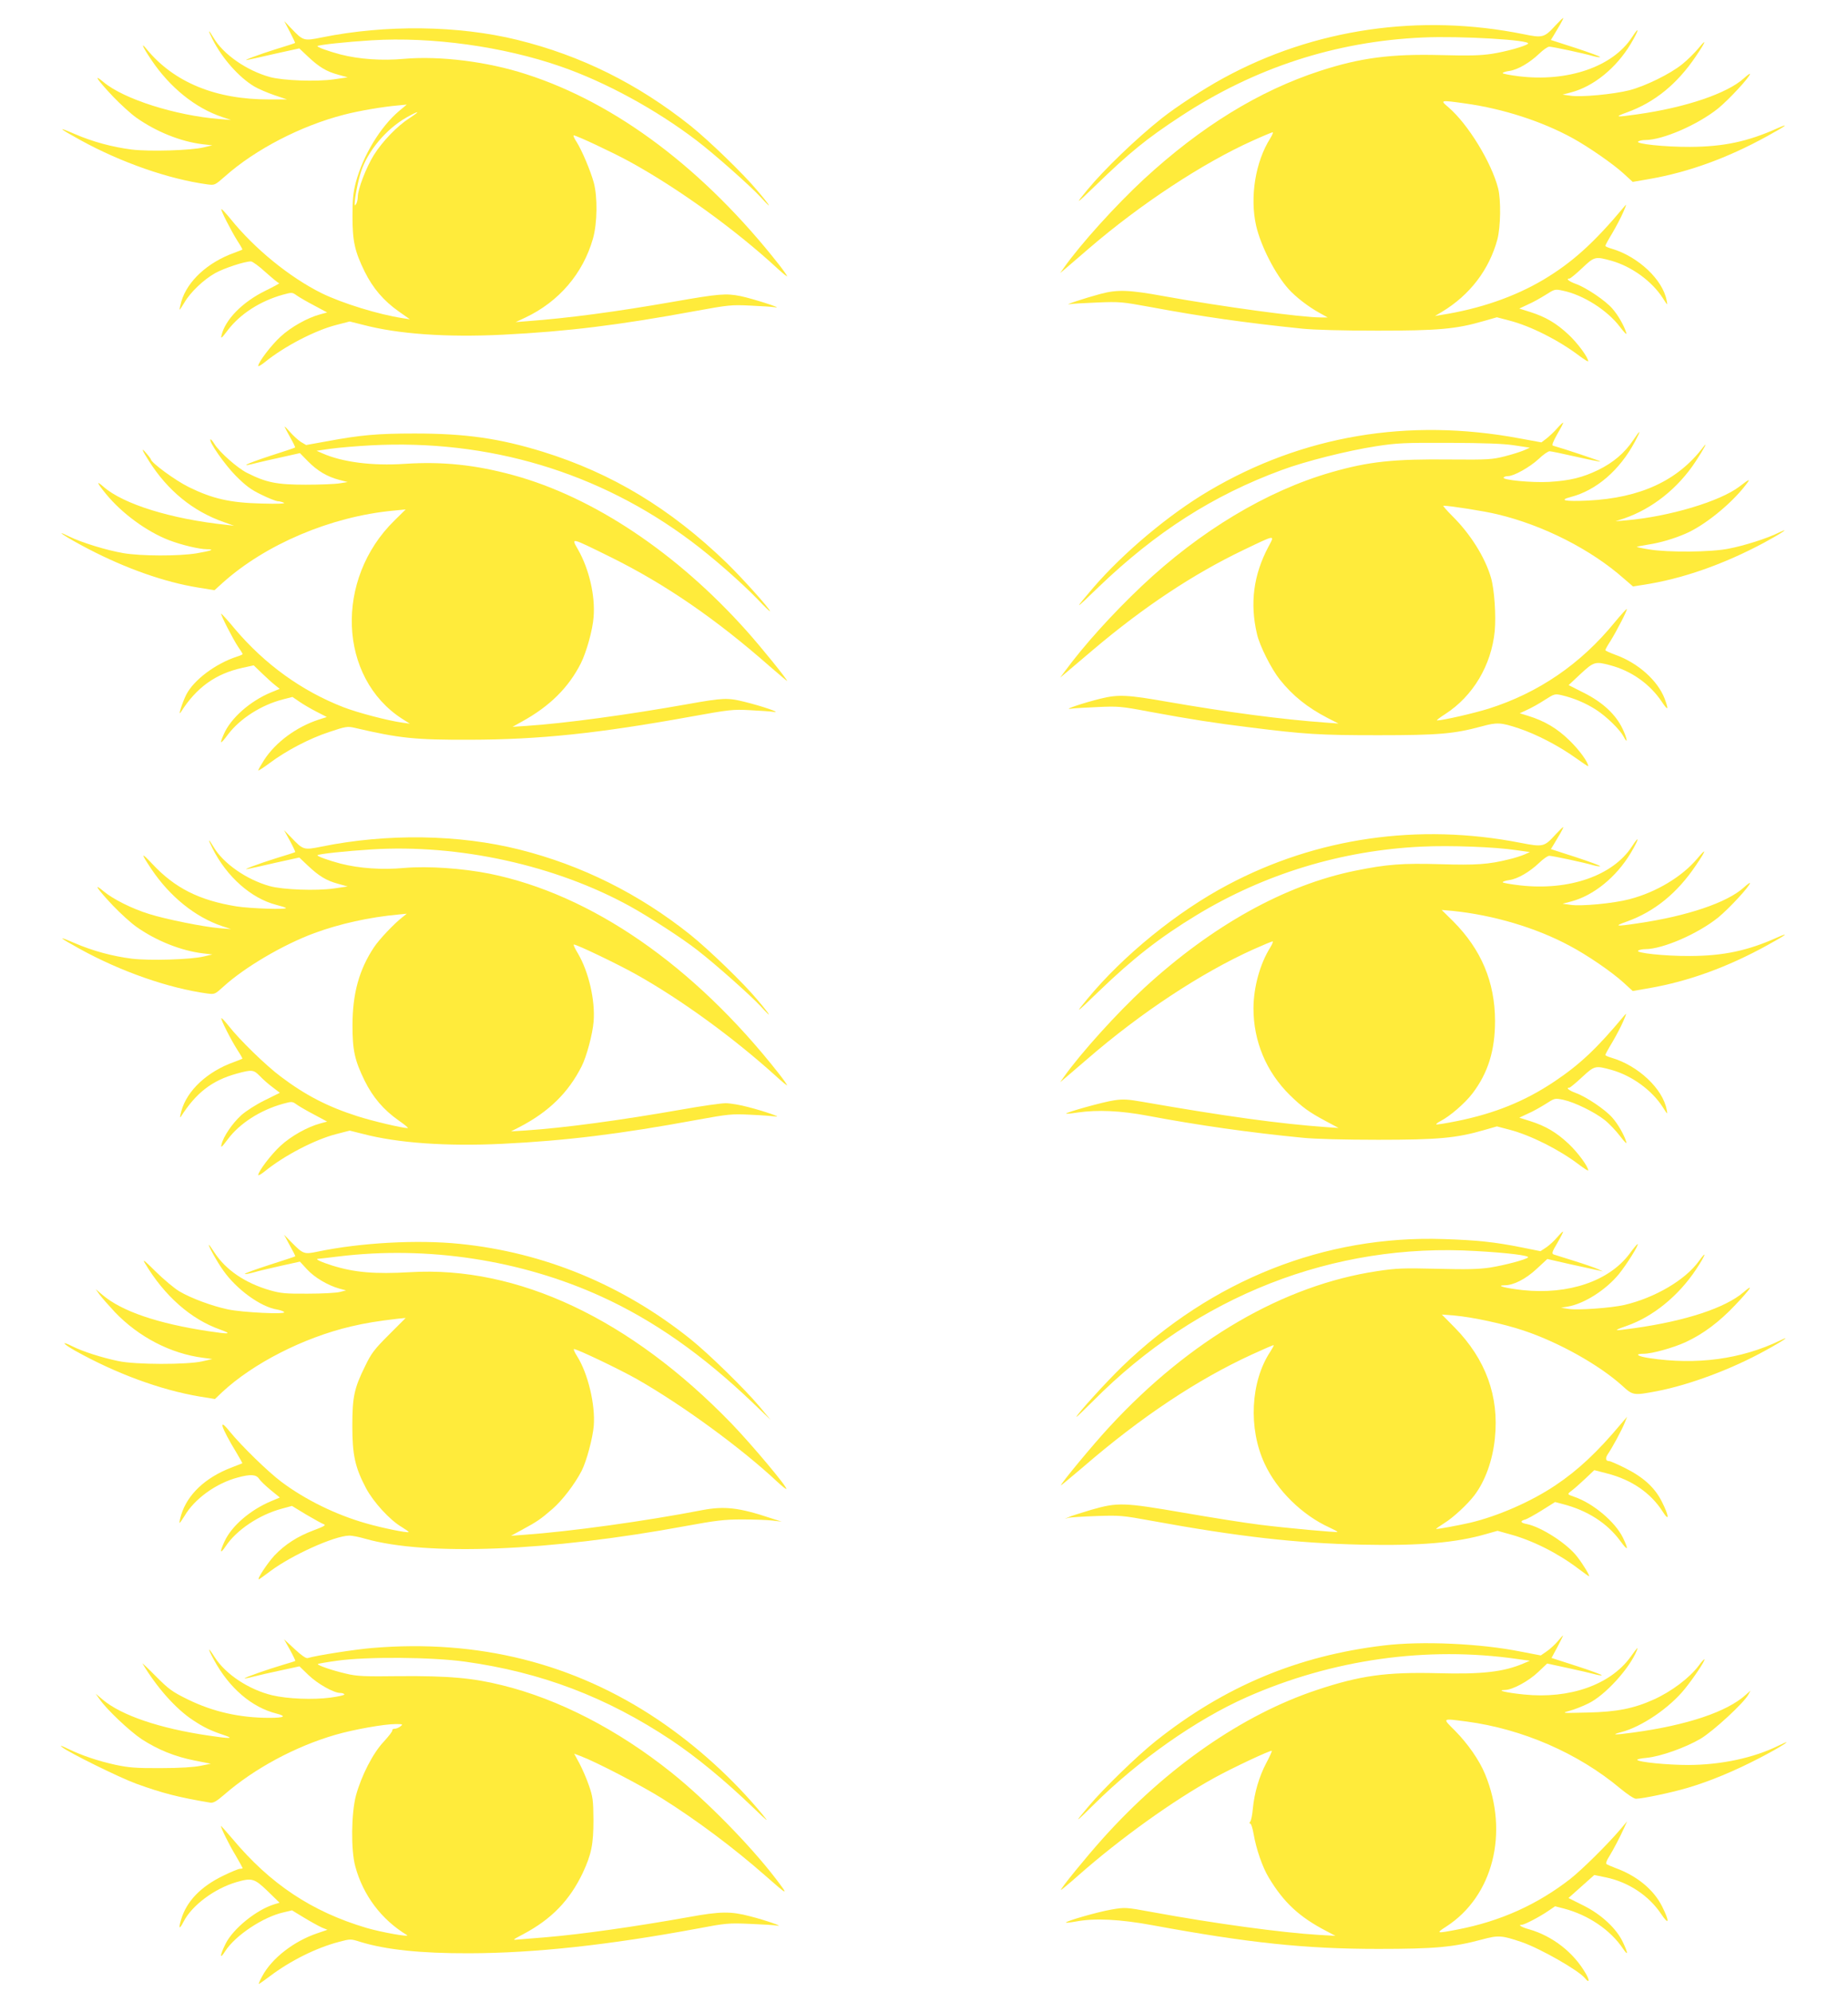
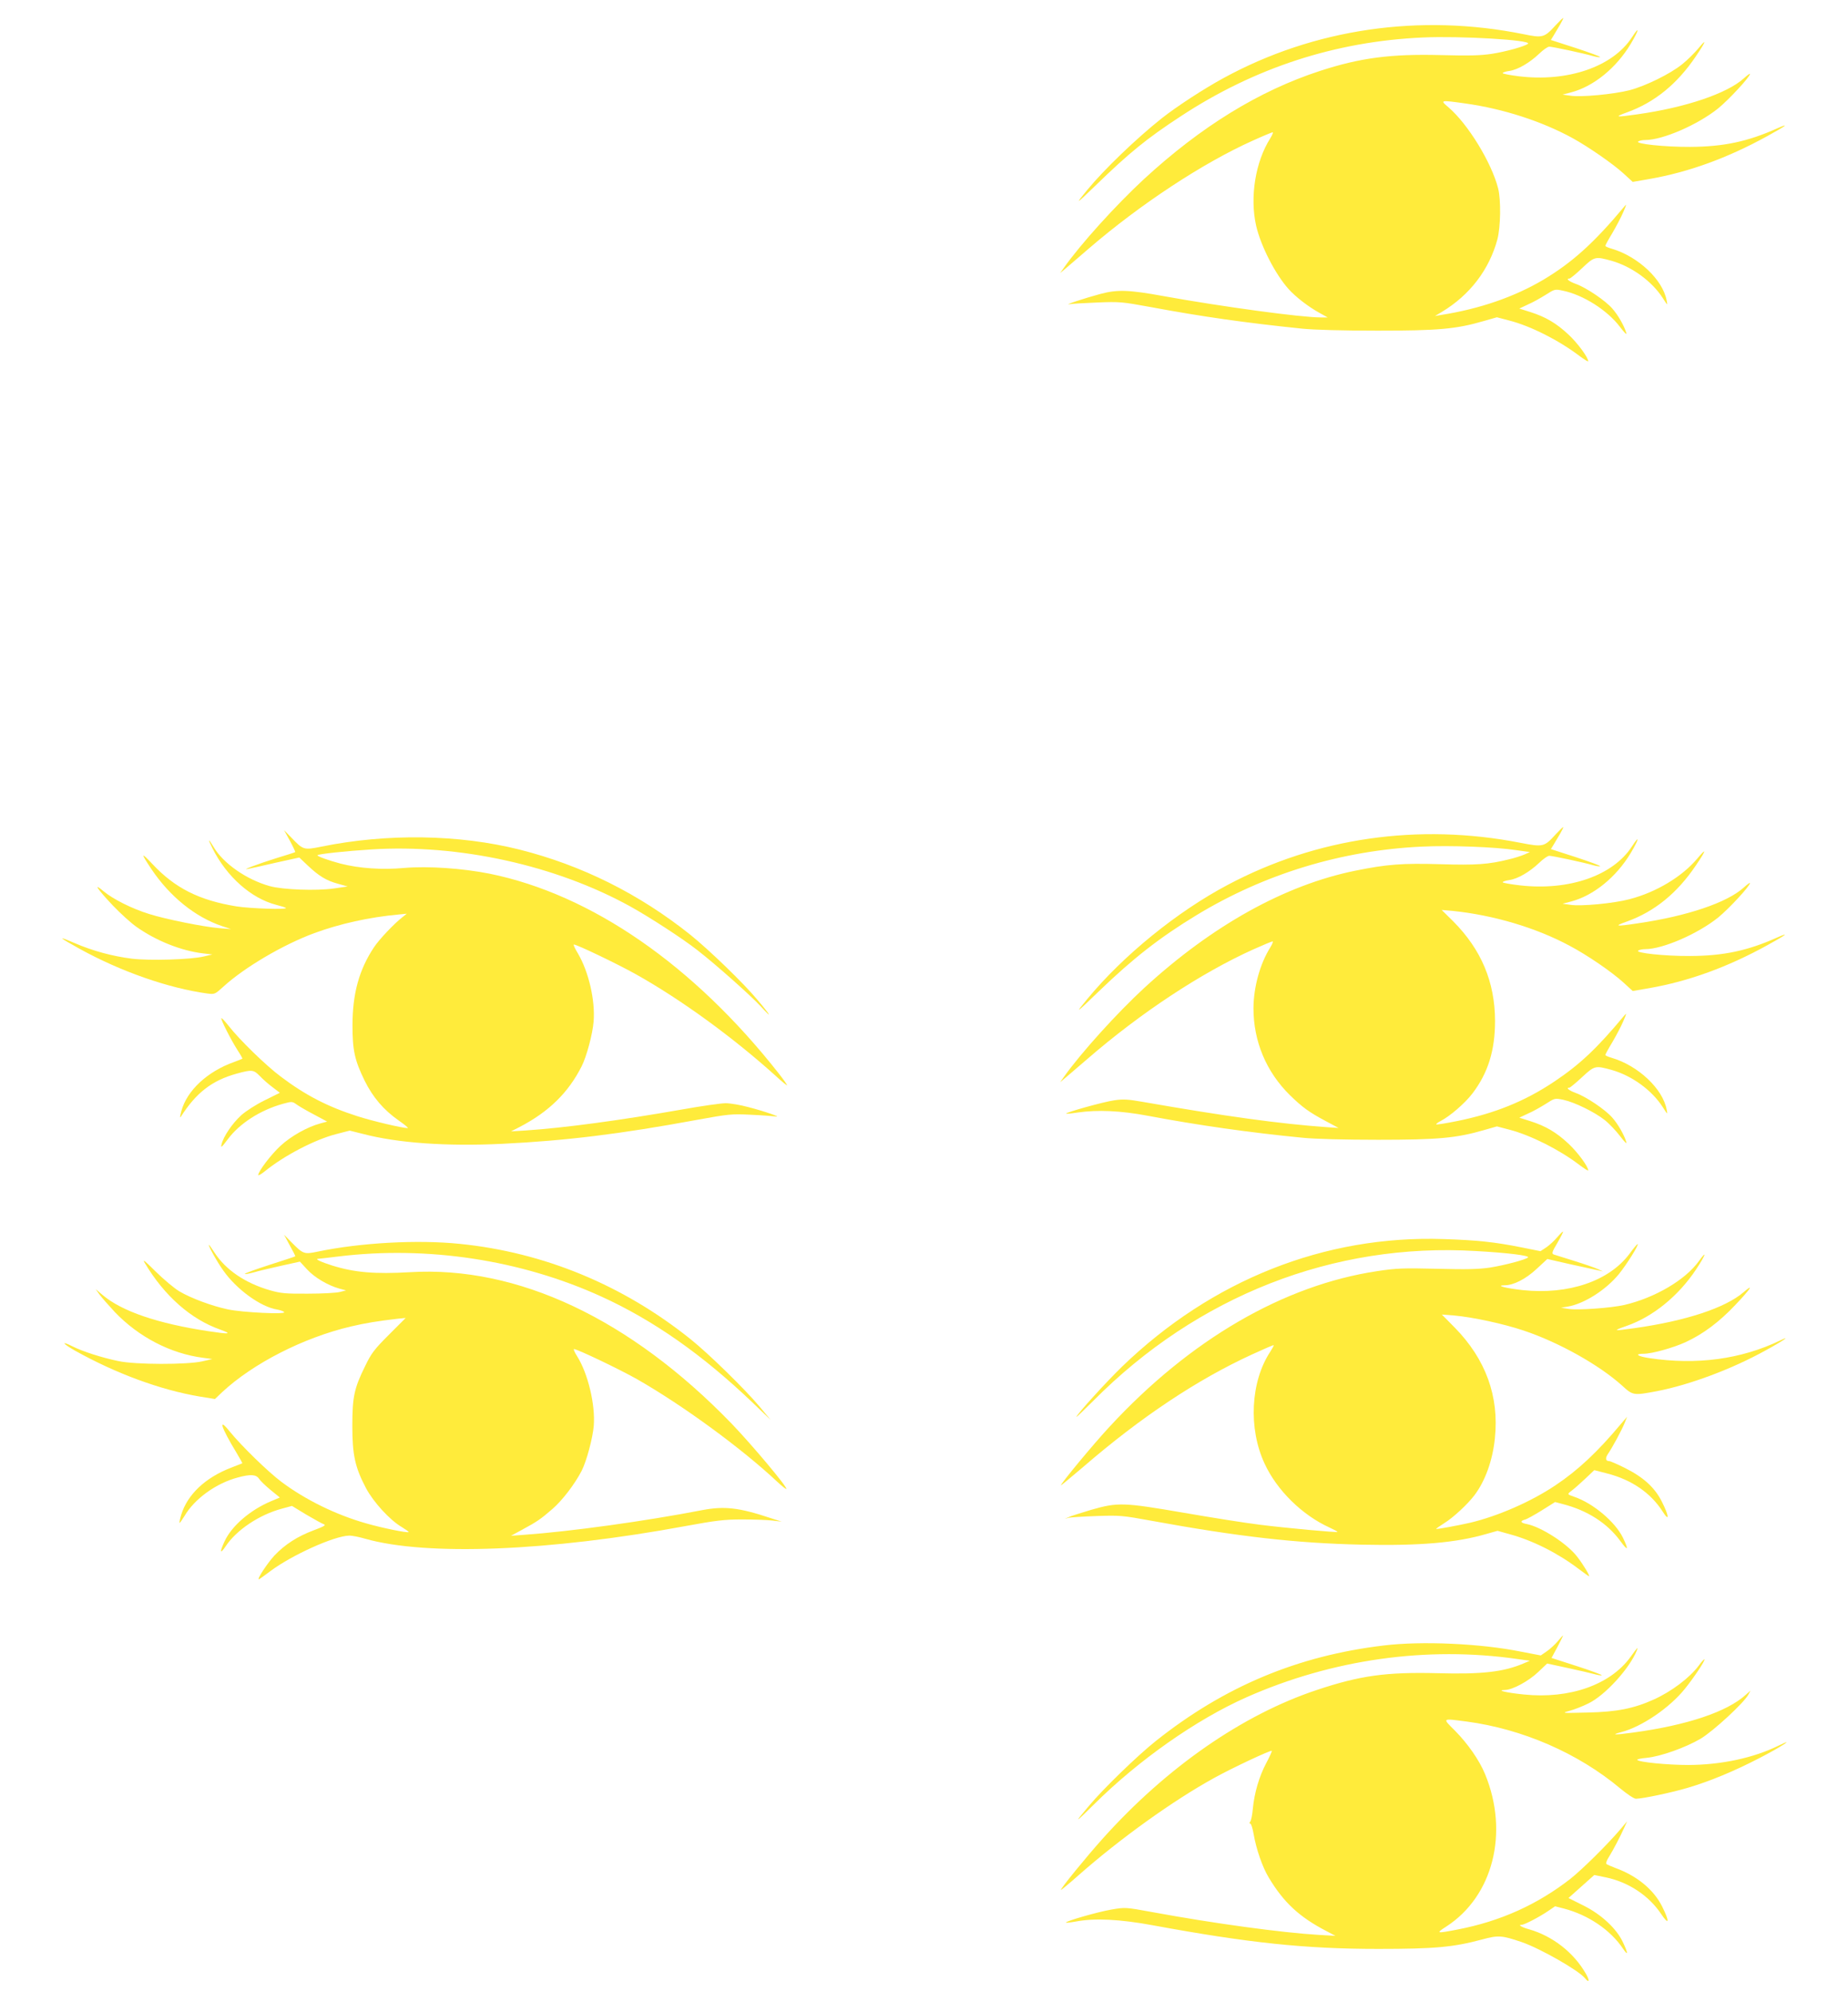
<svg xmlns="http://www.w3.org/2000/svg" version="1.0" width="1188pt" height="1280pt" viewBox="0 0 1188 1280" preserveAspectRatio="xMidYMid meet">
  <g transform="translate(0,1280) scale(0.1,-0.1)" fill="#ffeb3b" stroke="none">
    <path d="M10000 12637 c-72 -79 -83 -82 -204 -57 -668 135 -1349 36 -1931 -282 -125 -68 -300 -182 -395 -257 -163 -129 -372 -330 -480 -461 -83 -100 -75 -96 51 26 217 211 331 304 550 447 475 312 995 481 1555 506 243 11 702 -16 677 -40 -17 -16 -142 -51 -233 -65 -74 -11 -146 -13 -330 -8 -319 8 -514 -17 -775 -102 -392 -128 -764 -357 -1132 -696 -180 -167 -405 -415 -513 -568 l-25 -35 36 30 c19 17 87 74 150 129 329 283 731 548 1052 692 66 30 124 54 129 54 4 0 -3 -18 -16 -39 -96 -151 -132 -378 -91 -561 30 -131 123 -312 209 -408 46 -51 128 -114 197 -152 l54 -30 -45 0 c-125 0 -633 69 -1010 137 -224 41 -297 43 -406 14 -97 -26 -240 -73 -199 -66 17 3 98 8 180 11 143 6 159 4 340 -29 333 -62 607 -101 975 -139 77 -8 264 -13 485 -13 391 0 506 10 684 62 l84 24 80 -21 c136 -35 317 -126 450 -227 31 -23 57 -39 57 -35 0 25 -68 117 -127 172 -78 73 -146 113 -246 145 l-70 22 55 26 c31 13 82 42 114 62 58 37 60 38 111 27 131 -27 287 -126 368 -234 29 -38 45 -53 40 -38 -14 47 -53 115 -90 157 -44 51 -168 135 -236 159 -44 16 -65 34 -39 34 5 0 42 30 81 67 79 75 84 76 189 47 130 -37 259 -131 329 -239 32 -50 32 -50 25 -15 -25 133 -183 281 -351 331 -24 7 -43 15 -43 19 0 4 20 41 45 82 24 41 56 101 70 134 23 53 23 57 5 34 -194 -232 -333 -357 -517 -467 -187 -111 -410 -188 -658 -227 l-40 -7 45 27 c179 108 303 270 356 465 21 79 24 252 5 328 -42 165 -193 413 -319 521 -56 47 -55 48 108 25 244 -34 493 -115 690 -223 100 -55 258 -164 326 -226 l60 -55 110 19 c250 44 499 134 755 275 122 67 148 87 64 50 -189 -85 -345 -118 -560 -119 -164 -1 -358 20 -333 35 7 5 27 9 44 9 113 0 338 98 469 203 70 57 205 203 205 222 0 4 -18 -9 -40 -29 -108 -97 -373 -187 -685 -231 -140 -20 -151 -18 -65 13 177 64 322 182 442 360 65 96 73 120 17 52 -25 -30 -72 -77 -105 -103 -75 -61 -235 -140 -339 -167 -102 -26 -314 -46 -380 -35 l-50 7 54 14 c145 38 291 156 385 313 53 89 59 121 7 41 -123 -189 -413 -289 -729 -250 -56 7 -102 16 -102 20 0 4 19 11 43 14 55 8 131 53 191 110 26 25 55 46 66 46 20 0 222 -43 283 -61 22 -6 41 -8 44 -6 3 3 -68 29 -156 58 l-161 52 19 31 c10 17 28 48 41 69 12 21 21 39 19 41 -2 1 -24 -20 -49 -47z" />
-     <path d="M1863 12596 c20 -38 35 -71 34 -72 -2 -2 -54 -19 -117 -38 -119 -37 -238 -82 -185 -70 17 3 97 21 179 40 l150 33 55 -52 c72 -68 120 -97 195 -117 l61 -17 -89 -13 c-112 -16 -328 -8 -411 15 -149 41 -300 146 -362 252 -35 59 -39 54 -7 -9 62 -123 170 -245 269 -304 27 -16 86 -41 130 -56 l80 -27 -115 0 c-343 -1 -613 110 -788 324 -41 50 -25 13 31 -70 119 -177 282 -309 455 -367 l57 -19 -75 6 c-283 23 -614 128 -744 237 -71 60 -42 16 61 -93 48 -50 115 -111 149 -135 127 -90 285 -154 427 -171 l62 -7 -55 -13 c-81 -20 -349 -28 -464 -14 -125 16 -251 50 -366 100 -116 50 -107 40 36 -39 262 -144 568 -251 817 -285 47 -6 48 -6 115 53 194 172 487 324 764 395 92 24 246 51 353 60 l50 5 -49 -41 c-120 -101 -232 -286 -278 -457 -18 -69 -22 -111 -22 -220 0 -160 14 -224 78 -355 53 -107 122 -188 220 -257 l71 -50 -45 7 c-157 24 -391 96 -525 162 -204 102 -428 284 -582 475 -31 38 -58 67 -60 64 -6 -5 62 -138 104 -205 19 -29 33 -54 31 -55 -2 -1 -25 -11 -53 -21 -170 -61 -301 -182 -339 -312 -8 -29 -13 -53 -11 -53 2 0 15 20 30 45 38 66 124 148 197 189 59 33 190 76 231 76 10 0 53 -31 95 -70 43 -38 81 -70 87 -70 5 0 -35 -22 -90 -49 -146 -72 -257 -184 -281 -286 -6 -25 1 -19 41 34 80 104 207 186 353 227 59 16 61 16 90 -5 17 -12 67 -41 113 -65 l82 -44 -44 -12 c-82 -22 -188 -81 -256 -144 -60 -55 -143 -164 -143 -188 0 -5 19 6 43 25 123 100 322 204 460 239 l85 22 84 -21 c226 -60 539 -82 901 -64 416 21 743 61 1242 153 209 38 227 40 350 34 72 -3 144 -8 160 -11 53 -8 -147 56 -224 72 -94 19 -140 15 -431 -36 -372 -65 -672 -105 -940 -125 l-75 -6 62 29 c216 102 371 283 435 508 28 99 30 267 5 360 -21 76 -76 207 -111 262 -15 22 -22 41 -18 41 18 0 252 -110 360 -169 313 -172 679 -436 954 -690 32 -29 58 -50 58 -46 0 4 -23 37 -52 74 -481 612 -1046 1038 -1625 1224 -248 81 -554 119 -785 99 -141 -13 -288 -3 -409 28 -76 20 -154 48 -148 54 9 8 186 27 347 37 387 24 848 -40 1216 -168 289 -100 613 -277 873 -475 112 -85 346 -292 414 -366 78 -86 66 -61 -23 44 -90 108 -310 320 -428 415 -342 272 -705 452 -1115 553 -379 93 -846 99 -1259 15 -114 -23 -117 -22 -195 60 l-44 46 36 -69z m771 -554 c-81 -52 -176 -151 -231 -239 -49 -79 -103 -219 -103 -268 0 -16 -5 -37 -10 -45 -9 -13 -10 -13 -10 0 0 37 22 150 41 207 43 133 162 274 292 348 82 46 95 45 21 -3z" />
-     <path d="M10010 10047 c-19 -22 -50 -51 -68 -65 l-33 -25 -142 26 c-714 133 -1394 18 -1996 -338 -255 -150 -549 -397 -743 -622 -128 -150 -124 -149 34 4 370 355 737 590 1177 752 153 57 425 125 606 153 135 21 183 23 470 22 229 -1 349 -5 420 -16 l100 -15 -38 -17 c-21 -9 -77 -27 -125 -39 -80 -20 -106 -22 -347 -20 -366 4 -526 -13 -766 -82 -415 -119 -844 -377 -1219 -731 -190 -180 -371 -380 -495 -549 l-30 -40 42 35 c23 19 99 84 170 144 325 275 641 485 966 641 211 101 203 100 161 21 -96 -181 -120 -364 -73 -562 17 -75 93 -225 147 -292 83 -104 177 -179 308 -247 l69 -35 -80 6 c-281 20 -629 66 -1021 134 -255 45 -316 48 -429 20 -103 -25 -241 -71 -195 -65 19 3 98 8 175 11 132 6 151 5 335 -30 272 -50 414 -72 640 -100 359 -45 452 -51 830 -51 390 0 489 9 666 57 98 27 124 25 238 -13 114 -38 256 -112 364 -189 45 -32 82 -57 82 -54 0 25 -56 103 -119 164 -79 78 -161 127 -269 160 l-52 16 49 23 c27 12 77 40 112 63 61 39 65 40 109 30 77 -18 155 -51 220 -93 67 -43 153 -127 177 -172 29 -56 25 -17 -5 47 -44 94 -129 173 -251 234 l-97 49 77 72 c85 79 95 81 189 56 137 -36 256 -120 333 -235 41 -61 46 -55 18 21 -45 116 -171 229 -317 281 -35 13 -64 26 -64 30 0 4 15 31 34 60 39 63 109 198 104 204 -2 2 -38 -37 -79 -87 -217 -266 -489 -452 -808 -553 -96 -30 -296 -76 -333 -76 -6 0 18 19 53 41 179 116 296 313 318 533 9 100 -2 267 -24 343 -38 131 -132 281 -248 396 -37 37 -63 67 -58 67 42 0 265 -35 346 -55 295 -70 603 -226 815 -414 l58 -50 63 10 c253 38 519 132 779 271 113 61 177 104 95 65 -74 -37 -222 -84 -322 -103 -111 -23 -391 -25 -511 -5 -45 7 -81 15 -80 17 2 1 35 8 73 14 79 12 166 38 240 70 122 52 292 190 385 310 37 47 31 46 -38 -7 -126 -96 -452 -193 -727 -217 l-70 -6 55 18 c180 61 348 194 461 367 55 84 83 137 47 90 -163 -214 -402 -325 -739 -342 -149 -7 -192 2 -111 23 165 43 314 172 412 355 42 79 38 83 -11 10 -55 -82 -128 -144 -224 -191 -101 -49 -182 -69 -316 -77 -112 -6 -303 12 -293 28 3 5 15 9 28 9 38 0 141 58 197 110 29 28 61 50 71 50 9 0 85 -16 169 -35 84 -19 154 -33 157 -31 3 3 -230 81 -305 102 -8 2 2 28 28 74 23 39 40 72 38 74 -2 1 -20 -15 -39 -37z" />
-     <path d="M1830 10058 c0 -3 16 -34 35 -68 20 -35 34 -64 32 -66 -1 -2 -74 -26 -161 -54 -155 -51 -205 -76 -90 -46 33 8 109 26 171 39 l111 25 52 -53 c60 -61 124 -99 201 -119 l54 -14 -50 -8 c-27 -5 -126 -9 -220 -9 -187 0 -254 14 -377 76 -63 32 -176 132 -209 185 -12 19 -23 33 -26 30 -13 -12 90 -160 162 -233 65 -65 98 -90 165 -122 46 -23 93 -41 104 -42 12 0 30 -5 41 -10 13 -6 -38 -8 -145 -5 -202 5 -314 31 -465 105 -88 43 -244 158 -245 179 -1 4 -15 23 -32 42 -33 39 -26 18 21 -55 120 -189 282 -321 479 -390 l67 -24 -50 6 c-353 37 -663 133 -790 245 -49 43 -43 26 16 -46 102 -125 262 -242 404 -297 80 -31 197 -59 247 -59 53 0 25 -10 -68 -26 -117 -19 -357 -18 -470 1 -111 19 -269 68 -349 107 -114 56 -14 -9 125 -81 243 -126 488 -212 703 -247 l106 -17 52 47 c276 248 696 426 1095 464 l82 8 -72 -71 c-386 -377 -361 -1011 50 -1275 l49 -31 -50 7 c-92 13 -284 63 -377 99 -268 104 -506 276 -698 503 -46 56 -86 99 -88 98 -5 -6 77 -166 109 -213 16 -23 29 -44 29 -47 0 -2 -17 -10 -37 -16 -136 -44 -278 -150 -326 -245 -27 -55 -55 -145 -34 -111 100 158 223 246 395 284 l73 16 52 -50 c29 -28 66 -62 84 -76 l31 -25 -56 -23 c-135 -56 -259 -166 -303 -268 -30 -68 -23 -69 26 -3 78 103 214 190 353 226 l62 16 44 -30 c24 -17 74 -46 111 -65 l66 -34 -53 -17 c-143 -47 -276 -145 -350 -259 -21 -33 -38 -63 -38 -67 0 -4 32 16 72 46 108 81 257 159 385 201 104 35 118 37 161 27 291 -68 388 -78 742 -77 448 1 824 40 1430 150 238 43 263 46 370 40 63 -3 133 -8 155 -11 52 -7 -76 37 -190 65 -108 27 -139 25 -363 -15 -381 -68 -791 -124 -1037 -140 l-90 -6 61 34 c178 98 299 218 378 374 36 72 76 214 82 298 11 135 -28 306 -100 433 -45 79 -53 81 209 -48 350 -173 675 -396 1024 -703 61 -53 111 -95 111 -93 0 11 -166 216 -259 320 -447 501 -985 861 -1500 1002 -245 67 -457 89 -700 73 -208 -14 -400 11 -527 67 l-39 17 90 13 c50 7 167 17 260 22 757 40 1465 -172 2058 -616 139 -104 317 -260 425 -371 45 -48 82 -83 82 -79 0 15 -181 216 -281 313 -360 347 -734 573 -1177 711 -282 87 -498 118 -827 118 -240 0 -347 -10 -558 -49 l-139 -25 -34 20 c-18 12 -49 40 -69 63 -19 22 -35 38 -35 35z" />
    <path d="M10000 7437 c-73 -80 -79 -82 -228 -53 -653 127 -1307 33 -1878 -270 -326 -172 -674 -455 -904 -734 -84 -101 -76 -96 75 50 220 212 392 346 626 488 436 265 933 417 1449 441 179 9 474 -2 610 -23 l85 -12 -36 -16 c-19 -8 -64 -23 -100 -31 -128 -32 -209 -38 -439 -31 -246 7 -342 0 -549 -42 -451 -92 -917 -351 -1354 -752 -176 -162 -409 -420 -517 -572 l-25 -35 36 30 c20 17 83 71 140 120 342 296 730 552 1067 704 63 28 118 51 123 51 5 0 -2 -18 -15 -39 -66 -105 -107 -254 -108 -390 0 -214 82 -409 234 -559 80 -78 124 -110 229 -166 l84 -45 -75 5 c-307 22 -653 70 -1186 163 -90 16 -124 18 -179 10 -67 -9 -318 -79 -311 -86 1 -2 34 1 72 7 131 19 277 12 449 -20 329 -62 660 -109 1000 -142 78 -8 271 -13 485 -13 386 0 503 11 679 62 l84 24 80 -21 c135 -35 321 -128 448 -225 33 -25 59 -41 59 -37 0 25 -68 117 -127 172 -78 73 -146 113 -246 145 l-70 22 55 26 c31 13 82 42 114 62 59 38 59 38 114 27 73 -16 202 -79 267 -131 29 -23 73 -70 99 -104 28 -37 44 -52 39 -37 -14 47 -53 115 -90 157 -44 51 -168 135 -236 159 -43 16 -65 34 -40 34 5 0 41 30 81 67 81 75 85 76 190 47 131 -37 259 -130 329 -239 32 -50 32 -50 25 -15 -25 133 -183 281 -351 331 -24 7 -43 15 -43 19 0 4 20 41 45 82 24 41 56 101 70 134 23 53 23 57 4 34 -174 -209 -284 -312 -447 -421 -188 -126 -383 -205 -626 -254 -70 -14 -130 -24 -133 -21 -3 2 10 12 29 22 60 31 156 114 204 177 101 133 145 277 145 467 -1 249 -88 457 -269 639 l-74 73 69 -6 c264 -27 537 -108 753 -224 114 -60 271 -168 346 -236 l60 -55 110 19 c250 44 499 134 755 275 122 67 148 87 64 50 -189 -85 -345 -118 -560 -119 -164 -1 -358 20 -333 35 7 5 27 9 44 9 113 0 338 98 469 203 70 57 205 203 205 222 0 4 -18 -9 -40 -29 -107 -97 -365 -184 -681 -230 -145 -22 -157 -19 -69 12 177 64 322 182 442 360 68 100 72 119 9 44 -97 -116 -265 -217 -436 -261 -101 -27 -314 -47 -380 -36 l-50 7 54 14 c145 38 291 156 385 313 53 89 59 121 7 41 -122 -188 -405 -286 -720 -250 -61 7 -111 16 -111 20 0 4 19 11 43 14 55 8 131 53 191 110 26 25 55 46 66 46 20 0 222 -43 283 -61 22 -6 41 -8 44 -6 3 3 -68 29 -156 58 l-161 52 19 31 c10 17 28 48 41 69 12 21 21 39 19 41 -2 1 -24 -20 -49 -47z" />
    <path d="M1864 7396 c20 -37 35 -70 34 -72 -2 -2 -55 -19 -118 -38 -119 -37 -238 -82 -185 -70 17 3 97 21 179 40 l150 33 55 -52 c72 -68 120 -97 195 -117 l61 -17 -89 -13 c-112 -16 -328 -8 -411 15 -149 41 -300 146 -362 252 -35 59 -39 54 -7 -9 91 -182 248 -321 409 -363 32 -8 60 -17 63 -20 12 -12 -230 -4 -318 10 -240 39 -396 118 -540 272 -75 80 -77 73 -7 -32 119 -177 282 -309 455 -367 l57 -19 -75 6 c-98 8 -344 57 -451 91 -110 34 -232 95 -293 146 -71 60 -42 16 61 -93 48 -50 114 -110 148 -134 126 -90 288 -155 430 -172 l60 -7 -55 -13 c-83 -20 -349 -28 -463 -14 -126 16 -251 50 -367 100 -116 50 -107 40 36 -39 262 -144 568 -251 817 -285 47 -6 49 -5 104 45 135 123 381 268 583 343 163 60 355 103 545 120 l50 5 -25 -20 c-57 -44 -153 -146 -186 -196 -95 -143 -138 -297 -138 -502 0 -160 14 -224 78 -355 53 -107 122 -188 219 -256 39 -27 65 -49 58 -49 -34 0 -229 46 -325 77 -190 61 -332 134 -491 254 -94 70 -265 236 -336 327 -23 29 -43 51 -46 48 -6 -5 61 -138 104 -205 19 -29 33 -54 31 -55 -2 -1 -25 -11 -53 -21 -172 -61 -303 -183 -339 -315 -9 -35 -11 -48 -3 -36 98 153 199 232 358 276 99 27 109 26 150 -16 18 -19 55 -52 81 -71 l47 -36 -97 -48 c-55 -27 -121 -69 -152 -97 -57 -52 -114 -136 -126 -187 -6 -25 1 -19 40 33 76 102 208 187 354 228 59 16 61 16 90 -5 17 -12 67 -41 113 -65 l82 -44 -44 -12 c-82 -22 -188 -81 -256 -144 -60 -55 -143 -164 -143 -188 0 -5 19 6 43 25 123 100 322 204 460 239 l85 22 84 -21 c224 -59 538 -81 895 -64 410 20 760 63 1248 153 209 38 227 40 350 34 72 -3 144 -9 160 -11 48 -8 -72 34 -174 60 -51 14 -117 25 -146 25 -30 0 -155 -18 -279 -40 -398 -70 -762 -119 -1006 -135 l-95 -6 55 28 c188 98 313 220 399 390 32 63 71 209 77 288 11 135 -31 319 -101 438 -19 31 -31 57 -26 57 20 0 278 -124 395 -189 292 -163 627 -407 899 -652 42 -39 77 -67 77 -64 0 4 -23 37 -52 74 -549 699 -1207 1153 -1860 1286 -177 35 -395 50 -550 37 -141 -13 -288 -3 -409 28 -76 20 -154 48 -148 54 9 8 185 27 346 37 562 36 1187 -102 1666 -367 126 -70 337 -207 431 -281 120 -93 342 -291 407 -361 78 -86 66 -61 -23 44 -89 107 -309 319 -428 415 -330 264 -699 448 -1100 549 -390 98 -852 105 -1274 19 -114 -23 -117 -22 -195 60 l-45 46 38 -69z" />
    <path d="M10011 4849 c-18 -22 -50 -51 -70 -65 l-38 -25 -124 25 c-171 34 -283 46 -500 53 -764 25 -1489 -263 -2066 -820 -103 -100 -293 -309 -293 -323 0 -3 48 44 108 103 669 675 1545 1018 2460 963 200 -11 347 -29 335 -41 -16 -15 -150 -50 -243 -65 -73 -11 -151 -13 -340 -8 -218 5 -261 4 -386 -15 -601 -90 -1204 -440 -1722 -1001 -103 -111 -312 -363 -312 -376 0 -2 64 51 143 118 369 319 735 563 1087 724 74 34 136 61 138 59 2 -2 -8 -20 -22 -42 -127 -192 -142 -494 -36 -720 79 -171 241 -330 417 -410 30 -14 53 -26 51 -28 -6 -5 -331 25 -498 46 -91 11 -311 46 -490 77 -389 67 -424 68 -595 19 -66 -20 -131 -40 -145 -47 l-25 -11 25 7 c14 3 95 8 180 11 147 5 165 4 350 -30 557 -102 934 -145 1355 -154 372 -8 606 12 801 69 l71 20 79 -22 c147 -40 308 -121 440 -221 36 -27 67 -49 69 -49 8 0 -36 74 -74 123 -63 85 -234 195 -328 213 -38 7 -43 19 -10 28 13 3 61 30 108 59 l86 54 49 -13 c157 -40 286 -122 370 -237 50 -68 56 -61 17 21 -50 102 -192 222 -314 263 -46 16 -46 16 -13 41 16 12 55 47 86 76 l57 54 81 -21 c158 -40 282 -125 359 -246 44 -69 41 -28 -5 63 -45 91 -118 158 -238 218 -48 24 -94 44 -101 44 -24 0 -27 19 -7 48 28 41 88 152 106 197 l16 40 -38 -44 c-151 -181 -277 -299 -422 -396 -158 -106 -369 -198 -549 -241 -79 -18 -215 -43 -219 -40 -1 2 24 19 55 39 54 33 148 120 191 177 70 92 118 226 132 368 28 268 -59 507 -258 710 l-83 84 78 -6 c122 -11 317 -53 448 -97 225 -75 484 -220 632 -353 71 -65 73 -65 227 -36 210 41 481 142 697 262 114 62 168 100 92 63 -249 -120 -536 -159 -840 -113 -76 11 -99 28 -37 28 54 0 190 38 271 75 112 52 215 129 318 238 99 104 125 144 53 82 -118 -101 -372 -184 -697 -230 -143 -20 -148 -19 -54 14 169 59 333 192 447 364 61 92 73 130 17 52 -87 -121 -282 -235 -477 -281 -87 -20 -299 -35 -359 -26 l-50 8 43 7 c106 18 246 107 330 210 50 62 127 185 120 192 -2 2 -26 -26 -53 -63 -131 -175 -392 -264 -686 -233 -108 12 -179 30 -117 31 58 0 136 40 206 105 l69 64 149 -34 c82 -18 163 -36 179 -39 l30 -7 -33 15 c-19 9 -86 32 -150 52 -64 20 -125 39 -134 42 -14 6 -11 16 24 75 22 38 38 70 36 72 -2 2 -18 -14 -37 -36z" />
    <path d="M1863 4796 c21 -37 37 -69 35 -70 -2 -2 -76 -26 -166 -55 -90 -29 -161 -55 -158 -58 2 -3 28 2 58 10 29 9 108 27 174 42 l122 27 46 -50 c49 -53 133 -102 206 -123 l45 -12 -40 -10 c-22 -6 -114 -11 -205 -11 -144 -1 -175 2 -245 22 -159 46 -284 131 -356 242 -18 28 -34 50 -36 50 -8 0 53 -111 93 -166 85 -121 241 -234 346 -250 21 -4 41 -11 45 -17 9 -15 -267 -2 -362 18 -100 21 -236 71 -312 116 -32 19 -100 76 -152 127 -70 70 -88 84 -70 55 126 -212 297 -362 485 -428 80 -29 60 -31 -77 -10 -325 49 -557 128 -680 233 l-44 37 25 -35 c14 -19 58 -69 98 -112 153 -160 358 -267 567 -294 l60 -8 -65 -15 c-99 -22 -429 -22 -540 2 -106 22 -230 62 -293 94 -78 39 -66 19 15 -27 263 -147 548 -252 801 -295 l99 -16 46 44 c199 185 522 350 827 422 93 22 173 35 302 50 l51 5 -107 -107 c-95 -95 -114 -120 -154 -203 -70 -142 -82 -197 -82 -385 0 -187 18 -266 88 -399 48 -90 153 -205 230 -250 26 -16 46 -30 44 -32 -7 -7 -170 26 -277 57 -192 55 -386 150 -540 265 -87 65 -258 232 -333 324 -79 98 -56 27 45 -139 21 -35 37 -65 36 -65 -2 -1 -35 -14 -74 -29 -165 -64 -279 -172 -319 -302 -8 -27 -13 -51 -11 -52 2 -2 16 18 32 44 64 110 203 211 344 248 81 22 117 19 135 -8 8 -13 41 -45 74 -72 l60 -49 -57 -24 c-133 -56 -252 -158 -298 -257 -33 -71 -30 -87 7 -32 69 104 215 202 360 241 l66 18 92 -56 c51 -30 102 -58 113 -62 16 -5 1 -14 -66 -39 -104 -39 -183 -90 -251 -161 -44 -47 -115 -154 -101 -154 2 0 37 25 77 55 136 101 405 223 502 226 18 1 65 -8 105 -20 395 -112 1181 -81 2062 82 191 35 245 42 360 42 74 0 162 -3 195 -7 l60 -7 -75 24 c-198 66 -293 77 -435 50 -367 -71 -849 -138 -1150 -159 l-80 -6 70 38 c98 53 121 69 196 134 65 56 145 162 188 245 32 63 71 209 78 289 11 136 -37 337 -107 448 -16 25 -25 46 -20 46 21 0 295 -131 406 -194 296 -169 674 -446 902 -660 29 -27 54 -47 57 -45 9 10 -222 285 -352 420 -652 674 -1376 1015 -2068 973 -225 -13 -356 -2 -500 43 -73 23 -114 43 -90 43 6 0 64 7 130 15 573 70 1175 -22 1692 -258 333 -152 648 -372 972 -682 l115 -110 -75 90 c-94 111 -325 337 -439 428 -434 348 -941 558 -1483 613 -272 28 -638 8 -916 -50 -87 -18 -92 -16 -170 63 l-45 46 37 -69z" />
    <path d="M10014 2252 c-17 -20 -49 -50 -70 -64 l-39 -27 -125 24 c-261 53 -641 70 -885 40 -554 -66 -1025 -264 -1465 -614 -116 -92 -338 -307 -429 -416 -100 -118 -94 -116 31 8 287 285 658 546 983 690 550 243 1158 329 1740 245 l80 -11 -40 -17 c-128 -55 -268 -71 -555 -63 -330 8 -496 -15 -775 -108 -478 -159 -965 -497 -1376 -955 -106 -118 -269 -318 -269 -330 0 -3 51 39 113 94 269 237 608 480 871 625 119 66 365 181 372 175 2 -2 -14 -38 -36 -79 -46 -87 -76 -191 -86 -292 -3 -39 -11 -78 -17 -84 -6 -9 -6 -13 1 -13 5 0 15 -30 21 -67 17 -97 56 -211 97 -279 97 -162 198 -255 374 -346 l55 -29 -105 6 c-239 14 -679 74 -1075 147 -169 31 -171 31 -260 16 -88 -15 -300 -76 -292 -84 2 -2 30 1 63 7 121 23 283 15 494 -24 614 -113 979 -152 1450 -152 365 0 483 11 669 61 103 28 126 26 253 -17 119 -41 365 -181 407 -232 28 -35 32 -15 5 30 -78 136 -214 241 -364 284 -48 13 -74 29 -48 29 18 0 116 51 174 91 l41 28 58 -15 c156 -41 299 -138 379 -258 34 -50 33 -30 -1 42 -41 88 -140 180 -256 237 l-94 47 83 74 83 74 73 -15 c146 -30 278 -117 357 -236 52 -77 55 -49 6 49 -54 108 -162 197 -300 247 -27 10 -54 22 -58 26 -5 3 2 24 16 45 28 45 73 131 99 189 l18 40 -42 -50 c-84 -99 -245 -258 -323 -320 -212 -165 -449 -272 -723 -325 -139 -27 -144 -26 -74 19 300 194 404 603 249 979 -37 90 -111 196 -194 280 -82 82 -86 79 77 58 358 -48 715 -203 985 -429 46 -38 89 -67 102 -67 41 0 232 40 335 71 139 41 296 106 458 190 140 72 239 137 125 81 -162 -80 -370 -124 -580 -125 -135 0 -321 18 -330 33 -2 4 25 10 61 13 90 9 248 65 347 123 83 50 279 231 307 284 l13 25 -29 -26 c-120 -110 -379 -197 -728 -244 -116 -16 -144 -15 -74 3 131 34 310 155 409 278 59 73 133 184 126 190 -2 2 -19 -16 -37 -41 -58 -78 -175 -166 -288 -217 -128 -58 -238 -80 -427 -84 -166 -4 -169 -4 -115 11 30 8 84 29 120 47 107 51 265 224 312 340 11 28 5 22 -41 -42 -130 -178 -391 -270 -684 -240 -112 11 -182 28 -122 29 49 1 152 57 213 115 l58 55 134 -29 c74 -16 152 -34 173 -40 22 -6 41 -9 44 -6 3 2 -69 29 -159 58 l-164 53 39 72 c21 40 37 73 35 73 -1 0 -17 -17 -34 -38z" />
-     <path d="M1864 2197 c21 -38 36 -70 34 -71 -1 -2 -37 -13 -78 -25 -95 -28 -252 -83 -247 -87 1 -2 27 3 57 11 30 8 109 26 175 40 l120 26 58 -56 c58 -56 162 -115 204 -115 12 0 24 -4 27 -9 3 -5 -38 -14 -90 -21 -112 -15 -277 -8 -374 15 -150 36 -300 135 -370 245 -45 71 -48 62 -5 -17 98 -181 243 -306 404 -346 66 -17 48 -27 -47 -27 -191 0 -362 39 -522 117 -104 51 -124 66 -209 151 -51 52 -90 88 -85 81 92 -154 214 -291 323 -363 71 -47 114 -68 201 -97 69 -23 40 -24 -99 -3 -315 46 -562 130 -682 232 l-44 37 25 -35 c45 -66 195 -207 272 -258 104 -67 212 -111 338 -136 l105 -21 -65 -13 c-41 -9 -135 -15 -255 -15 -160 -1 -206 3 -292 21 -114 25 -217 60 -308 104 -44 21 -54 24 -35 9 42 -34 368 -195 475 -234 171 -62 274 -88 476 -122 21 -3 40 8 90 51 193 168 457 310 715 385 117 34 314 69 387 69 47 0 49 -1 31 -15 -10 -8 -27 -15 -37 -15 -10 0 -17 -5 -15 -10 2 -6 -23 -38 -55 -73 -70 -74 -144 -219 -179 -347 -30 -115 -33 -349 -4 -455 50 -185 168 -342 332 -441 25 -16 -169 19 -260 46 -351 104 -619 282 -862 573 -41 48 -74 85 -74 83 0 -14 52 -120 94 -189 25 -43 46 -81 46 -83 0 -2 -8 -4 -17 -4 -9 0 -58 -20 -109 -45 -144 -70 -235 -164 -270 -282 -18 -60 -11 -66 16 -13 53 104 197 212 339 254 100 29 116 25 202 -58 l76 -74 -33 -10 c-115 -35 -265 -156 -314 -254 -38 -77 -39 -106 -2 -47 64 100 244 220 375 249 l54 13 79 -48 c43 -26 94 -54 114 -63 l35 -14 -67 -23 c-150 -51 -290 -160 -351 -273 -16 -28 -26 -52 -23 -52 3 0 34 22 70 49 132 100 299 183 444 221 75 20 76 20 139 0 163 -50 387 -74 698 -73 423 1 899 53 1470 159 179 34 198 36 335 30 80 -3 159 -8 175 -11 51 -9 -75 35 -174 60 -122 32 -189 32 -391 -5 -353 -63 -694 -111 -920 -130 -74 -6 -152 -12 -173 -14 -47 -5 -46 -5 29 35 180 96 296 216 380 392 56 120 69 184 69 342 -1 126 -4 148 -29 220 -15 44 -43 108 -61 142 l-34 63 42 -16 c99 -37 393 -190 525 -273 224 -141 458 -316 665 -498 144 -127 150 -129 65 -18 -165 216 -449 505 -670 682 -346 277 -728 474 -1092 563 -189 47 -344 60 -652 58 -233 -3 -280 -1 -349 16 -85 19 -189 55 -182 62 2 2 57 12 123 21 190 27 610 24 824 -6 490 -68 910 -228 1325 -504 160 -107 342 -256 530 -437 90 -87 101 -95 60 -45 -191 232 -426 445 -675 613 -542 364 -1157 518 -1837 461 -109 -9 -361 -48 -415 -65 -11 -3 -40 17 -84 58 l-68 63 38 -68z" />
  </g>
</svg>